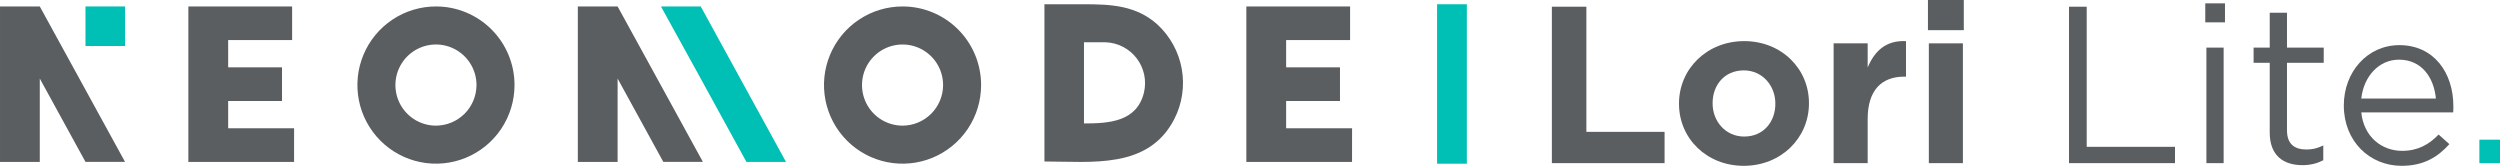
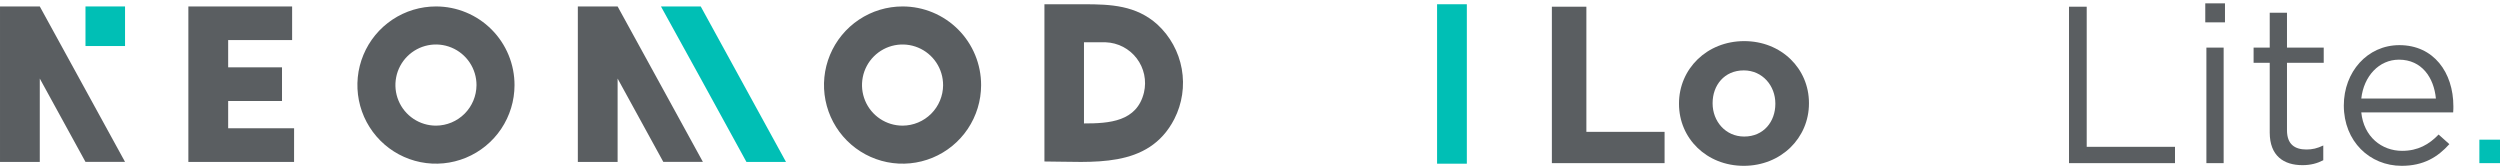
<svg xmlns="http://www.w3.org/2000/svg" width="1176" height="78" viewBox="0 0 1176 78" fill="none">
  <g clip-path="url(#clip0_14306_93243)">
    <path d="M58.819 3.033H40.213V21.652H58.819V3.033Z" fill="#00BFB5" />
    <path d="M138.329 76.169H88.607V3.033H137.413V18.859H107.329V31.686H132.657V47.512H107.329V60.339H138.342L138.329 76.169Z" fill="#5A5E61" />
    <path d="M242.03 40.066C242.02 47.38 239.843 54.527 235.773 60.603C231.704 66.679 225.926 71.411 219.169 74.201C212.413 76.99 204.981 77.712 197.814 76.275C190.648 74.838 184.068 71.307 178.907 66.128C173.746 60.949 170.235 54.354 168.819 47.179C167.403 40.003 168.145 32.568 170.952 25.815C173.758 19.061 178.503 13.292 184.586 9.237C190.669 5.182 197.817 3.023 205.126 3.033C209.98 3.036 214.786 3.996 219.269 5.859C223.752 7.723 227.824 10.452 231.251 13.892C234.679 17.332 237.395 21.414 239.245 25.905C241.094 30.396 242.041 35.208 242.03 40.066V40.066ZM224.147 40.066C224.158 36.286 223.046 32.589 220.955 29.443C218.863 26.296 215.884 23.842 212.397 22.391C208.91 20.94 205.071 20.558 201.366 21.292C197.662 22.027 194.259 23.846 191.588 26.518C188.918 29.191 187.1 32.596 186.366 36.303C185.632 40.011 186.013 43.852 187.463 47.342C188.913 50.832 191.366 53.812 194.51 55.906C197.655 57.999 201.349 59.111 205.126 59.101C210.161 59.071 214.982 57.056 218.542 53.493C222.102 49.929 224.115 45.105 224.143 40.066H224.147Z" fill="#5A5E61" />
    <path d="M461.514 40.066C461.504 47.38 459.327 54.527 455.258 60.603C451.189 66.679 445.41 71.411 438.654 74.201C431.897 76.99 424.466 77.712 417.299 76.275C410.132 74.838 403.553 71.307 398.392 66.128C393.23 60.949 389.72 54.354 388.304 47.179C386.888 40.003 387.63 32.568 390.436 25.815C393.243 19.061 397.988 13.292 404.071 9.237C410.154 5.182 417.301 3.023 424.61 3.033C429.464 3.036 434.271 3.996 438.754 5.859C443.237 7.723 447.308 10.452 450.736 13.892C454.163 17.332 456.88 21.414 458.729 25.905C460.579 30.396 461.525 35.208 461.514 40.066V40.066ZM443.632 40.066C443.642 36.286 442.531 32.589 440.439 29.442C438.347 26.296 435.368 23.841 431.881 22.39C428.393 20.94 424.554 20.558 420.849 21.293C417.144 22.028 413.741 23.847 411.071 26.52C408.401 29.193 406.583 32.599 405.85 36.306C405.116 40.014 405.499 43.856 406.949 47.345C408.4 50.835 410.853 53.815 413.998 55.908C417.143 58 420.838 59.112 424.615 59.101C429.651 59.074 434.474 57.06 438.035 53.496C441.596 49.932 443.609 45.106 443.636 40.066H443.632Z" fill="#5A5E61" />
    <path d="M544.437 11.515C550.438 17.042 554.465 24.383 555.902 32.416C557.339 40.449 556.108 48.732 552.396 55.999C540.199 79.686 513.63 75.963 491.299 75.963V2H509.905C522.521 2 534.411 2.518 544.437 11.515ZM520.141 19.895H509.905V58.068C521.794 58.068 534.817 57.241 538.127 43.502C538.776 40.739 538.806 37.867 538.214 35.091C537.622 32.315 536.424 29.706 534.704 27.449C532.985 25.192 530.787 23.344 528.269 22.038C525.751 20.732 522.975 20 520.141 19.895V19.895Z" fill="#5A5E61" />
-     <path d="M635.999 76.169H586.277V3.033H635.083V18.859H604.999V31.686H630.327V47.512H604.999V60.339H636.013L635.999 76.169Z" fill="#5A5E61" />
    <path d="M18.713 3.033H0.004V76.169H18.713V36.951L40.213 76.156H58.819L40.213 42.225L18.713 3.033Z" fill="#5A5E61" />
    <path d="M290.523 3.033H271.814V76.169H290.523V36.951L312.024 76.156H330.643L312.037 42.225L290.523 3.033Z" fill="#5A5E61" />
    <path d="M329.623 3.033H310.914L329.623 36.964L351.123 76.169H369.73L351.123 42.238L329.623 3.033Z" fill="#00BFB5" />
  </g>
  <path d="M730 76.739H783.016V62.022H746.232V3.154H730V76.739Z" fill="#5A5E61" />
  <path d="M820.262 78C837.864 78 850.934 64.86 850.934 48.671V48.461C850.934 32.272 837.97 19.342 820.473 19.342C802.871 19.342 789.802 32.483 789.802 48.671V48.881C789.802 65.07 802.766 78 820.262 78ZM820.473 64.229C811.619 64.229 805.612 56.976 805.612 48.671V48.461C805.612 40.156 811.092 33.113 820.262 33.113C829.116 33.113 835.124 40.367 835.124 48.671V48.881C835.124 57.186 829.643 64.229 820.473 64.229Z" fill="#5A5E61" />
-   <path d="M862.534 76.739H878.555V55.925C878.555 42.469 885.09 36.057 895.735 36.057H896.579V19.342C887.093 18.922 881.823 23.968 878.555 31.747V20.393H862.534V76.739Z" fill="#5A5E61" />
-   <path d="M906.905 14.191H923.769V0H906.905V14.191ZM907.326 76.739H923.347V20.393H907.326V76.739Z" fill="#5A5E61" />
  <path d="M973.261 76.739H1023.12V69.065H981.587V3.154H973.261V76.739Z" fill="#5A5E61" />
  <path d="M1037.36 10.512H1046.63V1.577H1037.36V10.512ZM1037.89 76.739H1046V22.391H1037.89V76.739Z" fill="#5A5E61" />
  <path d="M1083.07 77.685C1086.97 77.685 1090.03 76.844 1092.87 75.372V68.434C1090.03 69.8 1087.71 70.326 1084.97 70.326C1079.49 70.326 1075.8 67.908 1075.8 61.286V29.539H1093.08V22.391H1075.8V5.992H1067.68V22.391H1060.09V29.539H1067.68V62.337C1067.68 73.375 1074.32 77.685 1083.07 77.685Z" fill="#5A5E61" />
  <path d="M1110.75 52.876H1153.97C1154.07 51.615 1154.07 50.774 1154.07 50.038C1154.07 34.059 1144.8 21.235 1128.67 21.235C1113.6 21.235 1102.53 33.849 1102.53 49.617C1102.53 66.542 1114.76 78 1129.73 78C1140.06 78 1146.7 73.9 1152.18 67.803L1147.12 63.283C1142.69 67.908 1137.42 70.957 1129.94 70.957C1120.35 70.957 1111.91 64.334 1110.75 52.876ZM1110.75 46.358C1111.91 35.846 1119.08 28.067 1128.46 28.067C1139.21 28.067 1144.9 36.477 1145.85 46.358H1110.75Z" fill="#5A5E61" />
  <path d="M1166.3 76.739H1176V65.701H1166.3V76.739Z" fill="#00BFB5" />
  <path d="M676 2L676 77L690 77L690 2L676 2Z" fill="#00BFB5" />
  <defs>
    <clipPath id="clip0_14306_93243">
      <rect width="636" height="75" fill="white" transform="translate(0 2)" />
    </clipPath>
  </defs>
</svg>